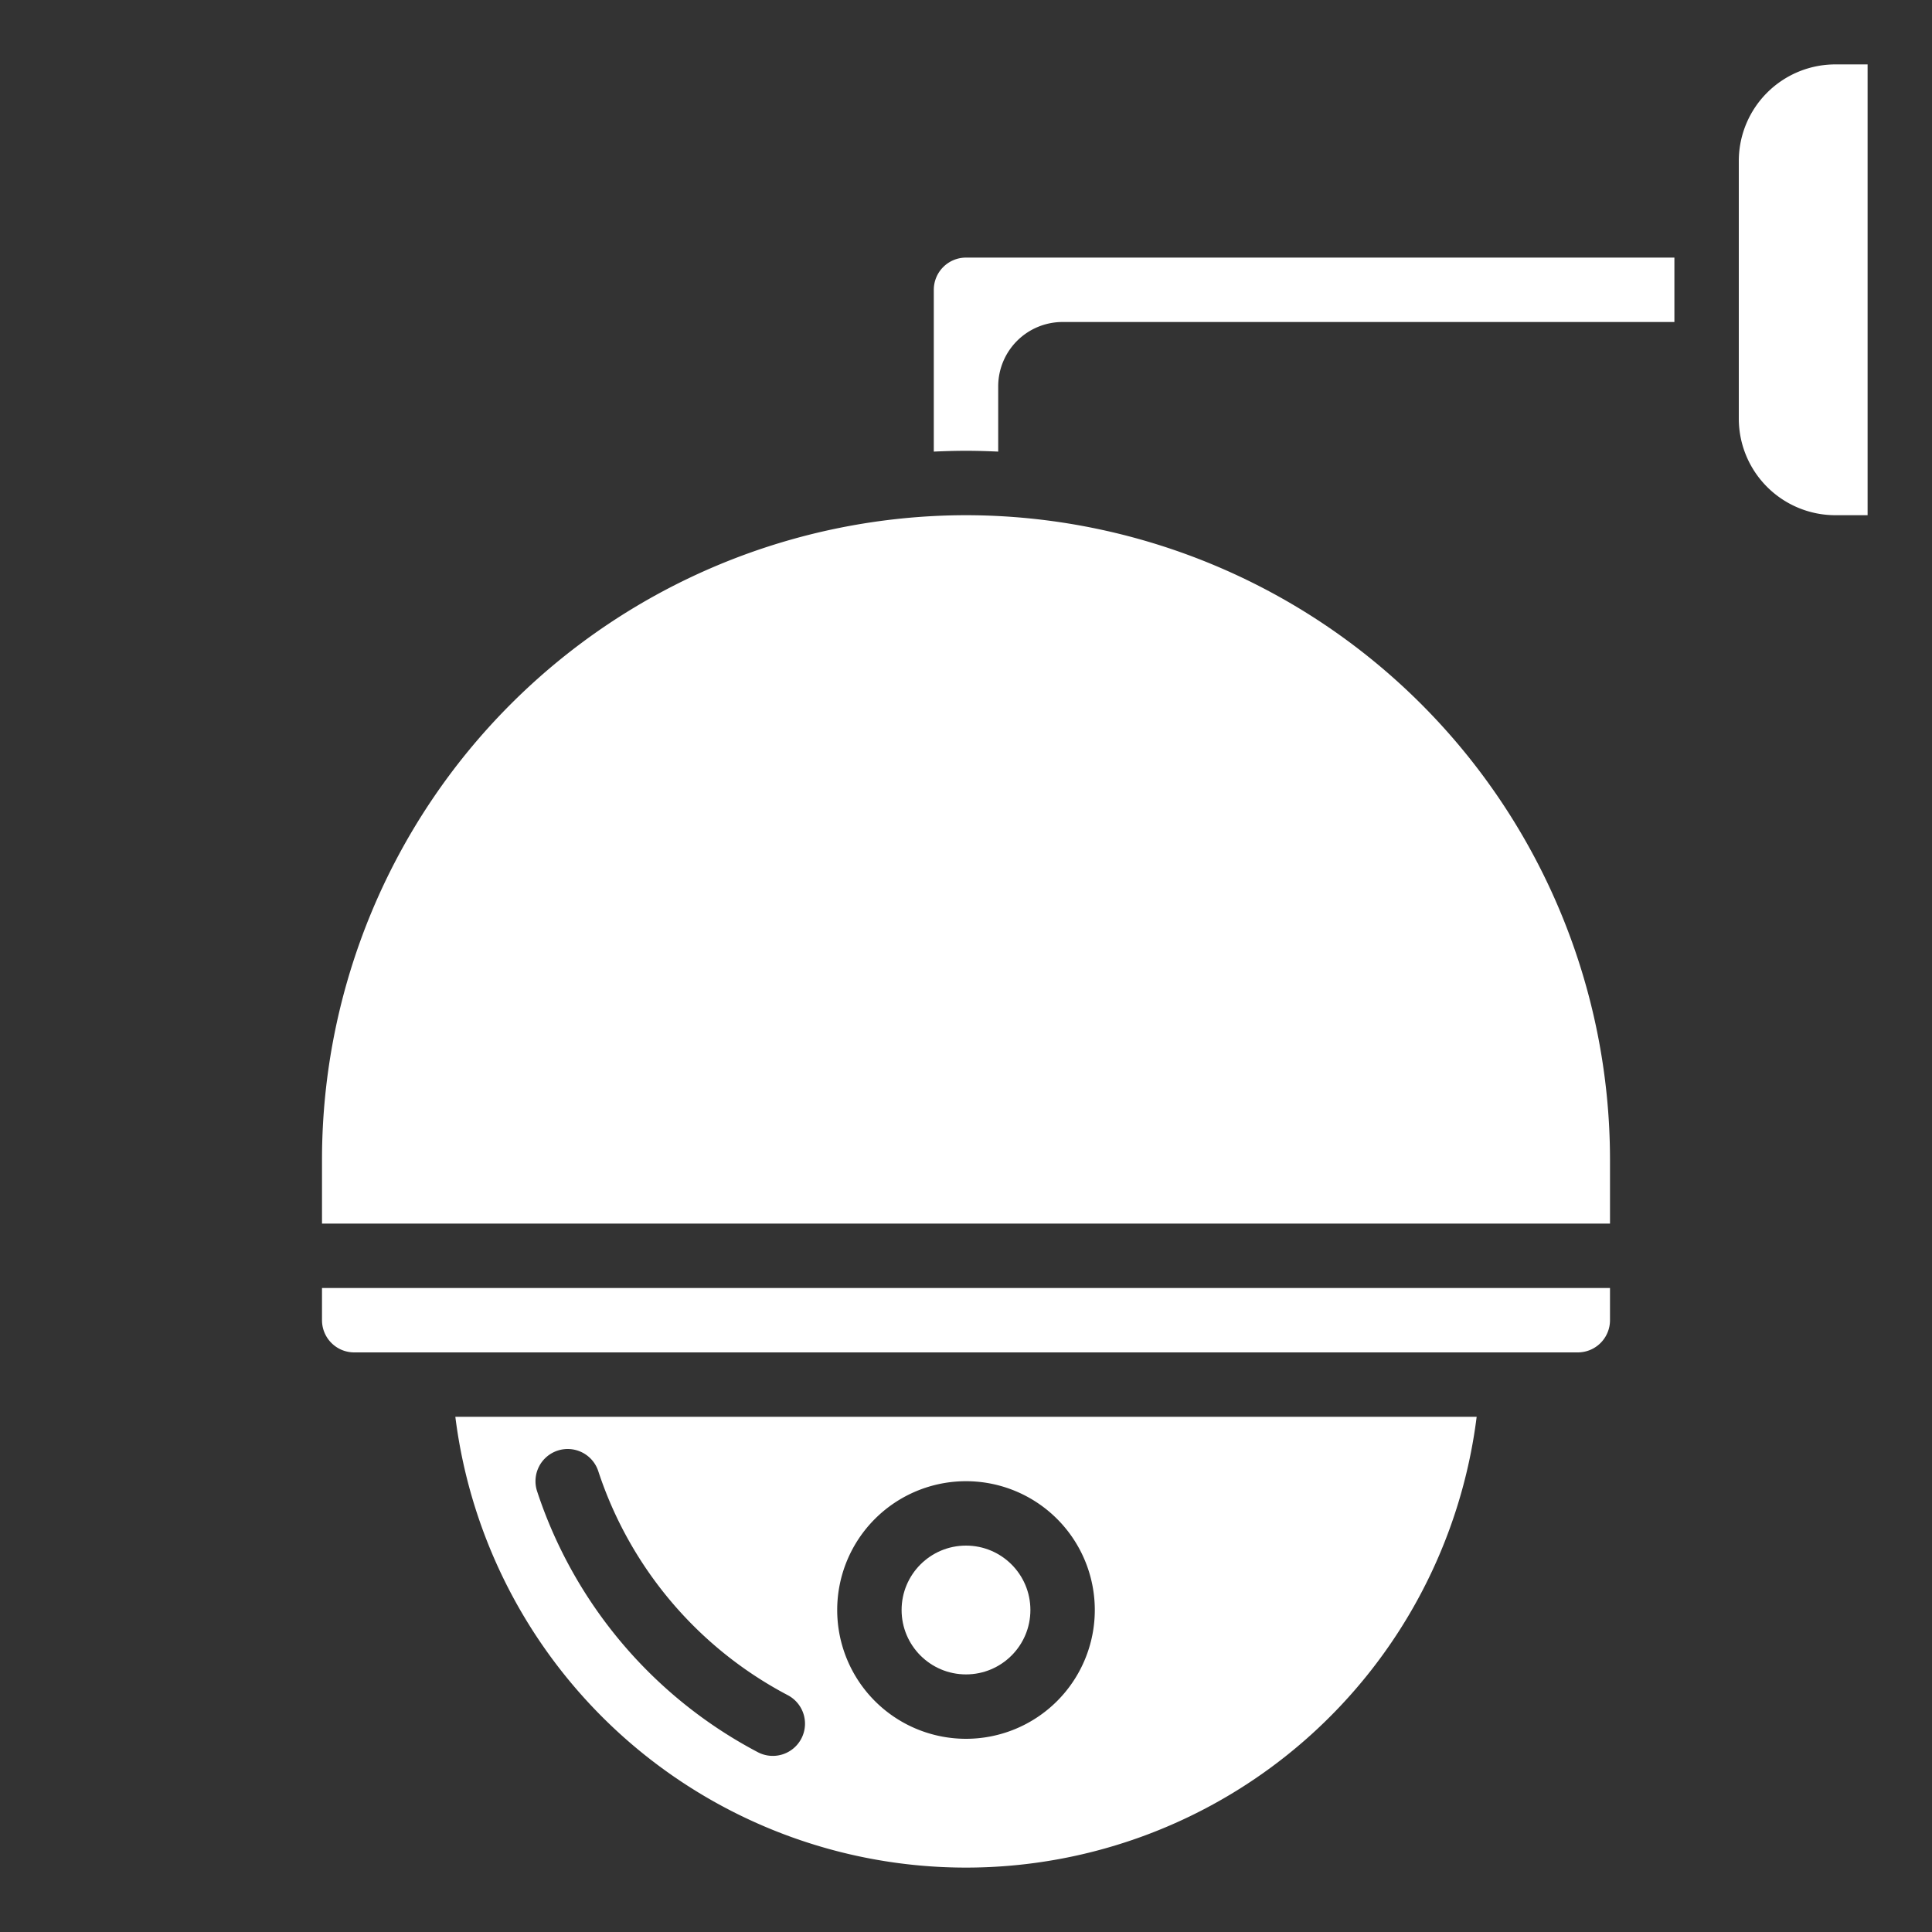
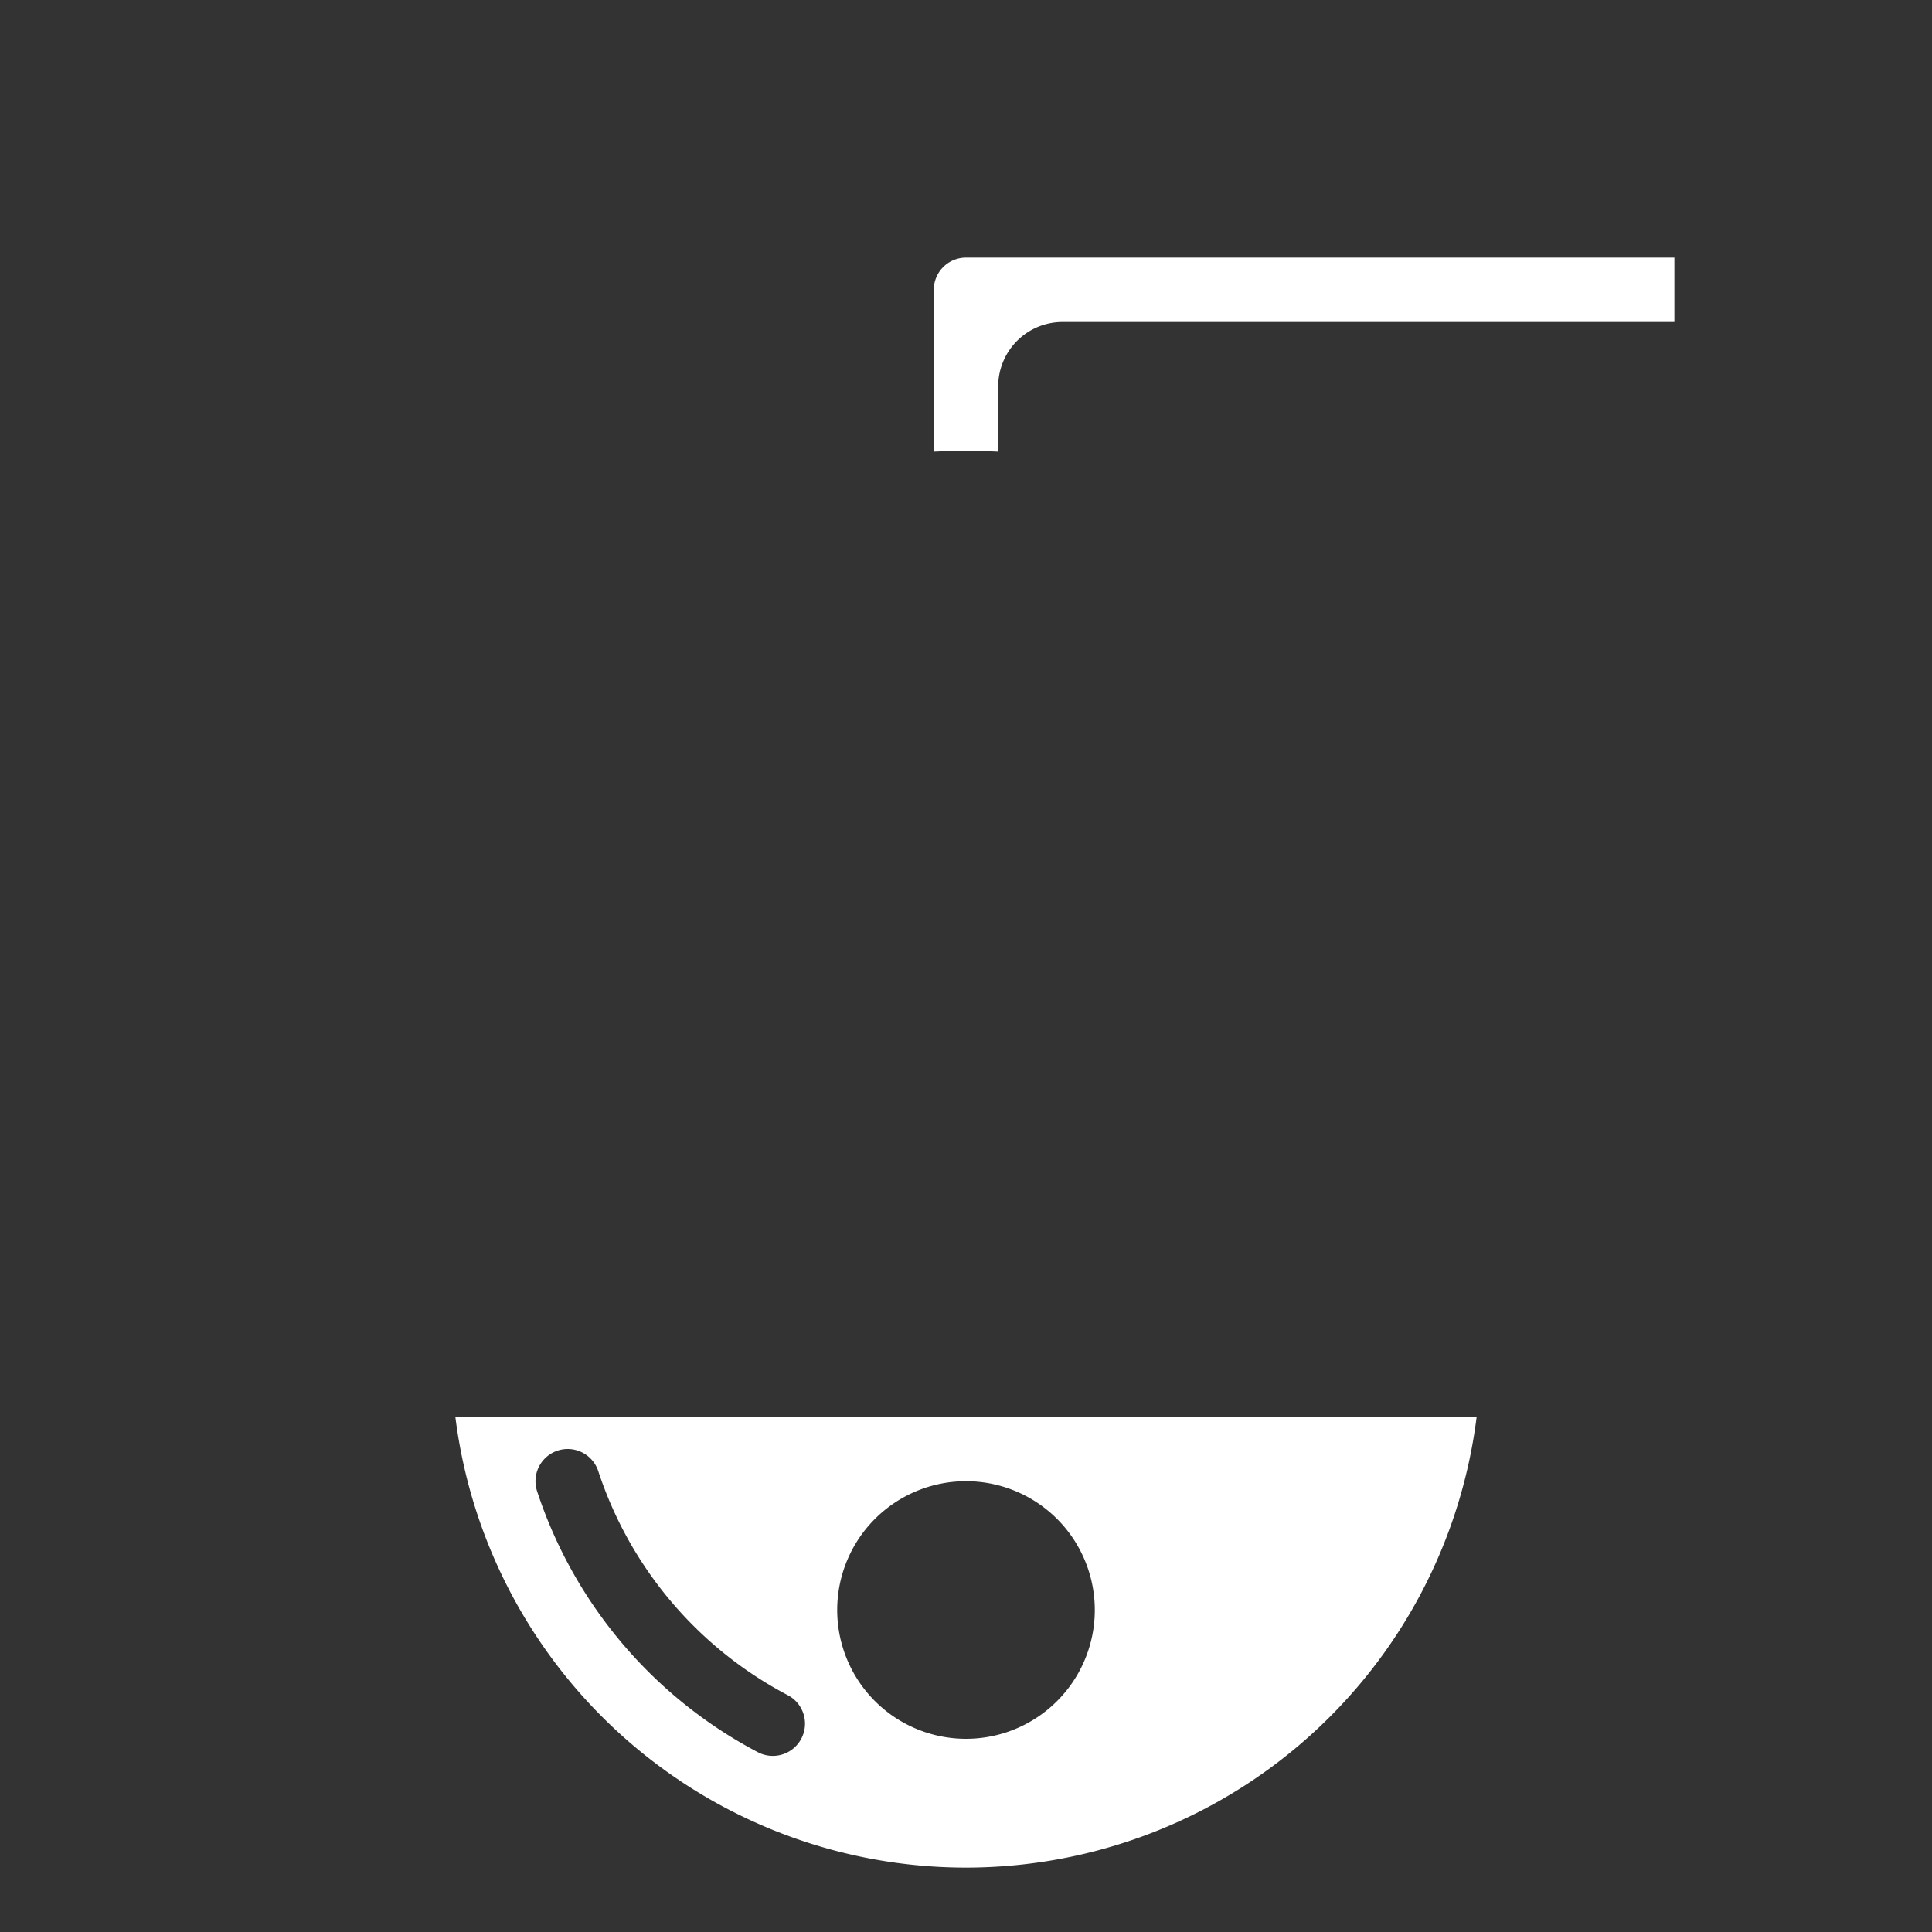
<svg xmlns="http://www.w3.org/2000/svg" height="512" style="fill:#ffffff" viewBox="0 0 60 60" width="512">
  <rect x="0" y="0" width="60" height="60" fill="#333333" stroke="none" />
  <g id="Icons">
-     <path d="m10 41a1 1 0 0 0 1 1h38a1 1 0 0 0 1-1v-1h-40z" />
    <path d="m30 58a15.987 15.987 0 0 0 15.859-14h-31.718a15.987 15.987 0 0 0 15.859 14zm0-12a4 4 0 1 1 -4 4 4 4 0 0 1 4-4zm-12.679-.951a1 1 0 0 1 1.26.642 12.135 12.135 0 0 0 5.882 6.953 1 1 0 0 1 -.926 1.773 14.148 14.148 0 0 1 -6.858-8.108 1 1 0 0 1 .642-1.26z" />
-     <circle cx="30" cy="50" r="2" />
-     <path d="m30 16a20.023 20.023 0 0 0 -20 20v2h40v-2a20.023 20.023 0 0 0 -20-20z" />
-     <path d="m58 2h-1a3 3 0 0 0 -3 3v8a3 3 0 0 0 3 3h1z" />
    <path d="m29 9v5.025c.332-.015.665-.025 1-.025s.668.01 1 .025v-2.025a2 2 0 0 1 2-2h19v-2h-22a1 1 0 0 0 -1 1z" />
  </g>
</svg>